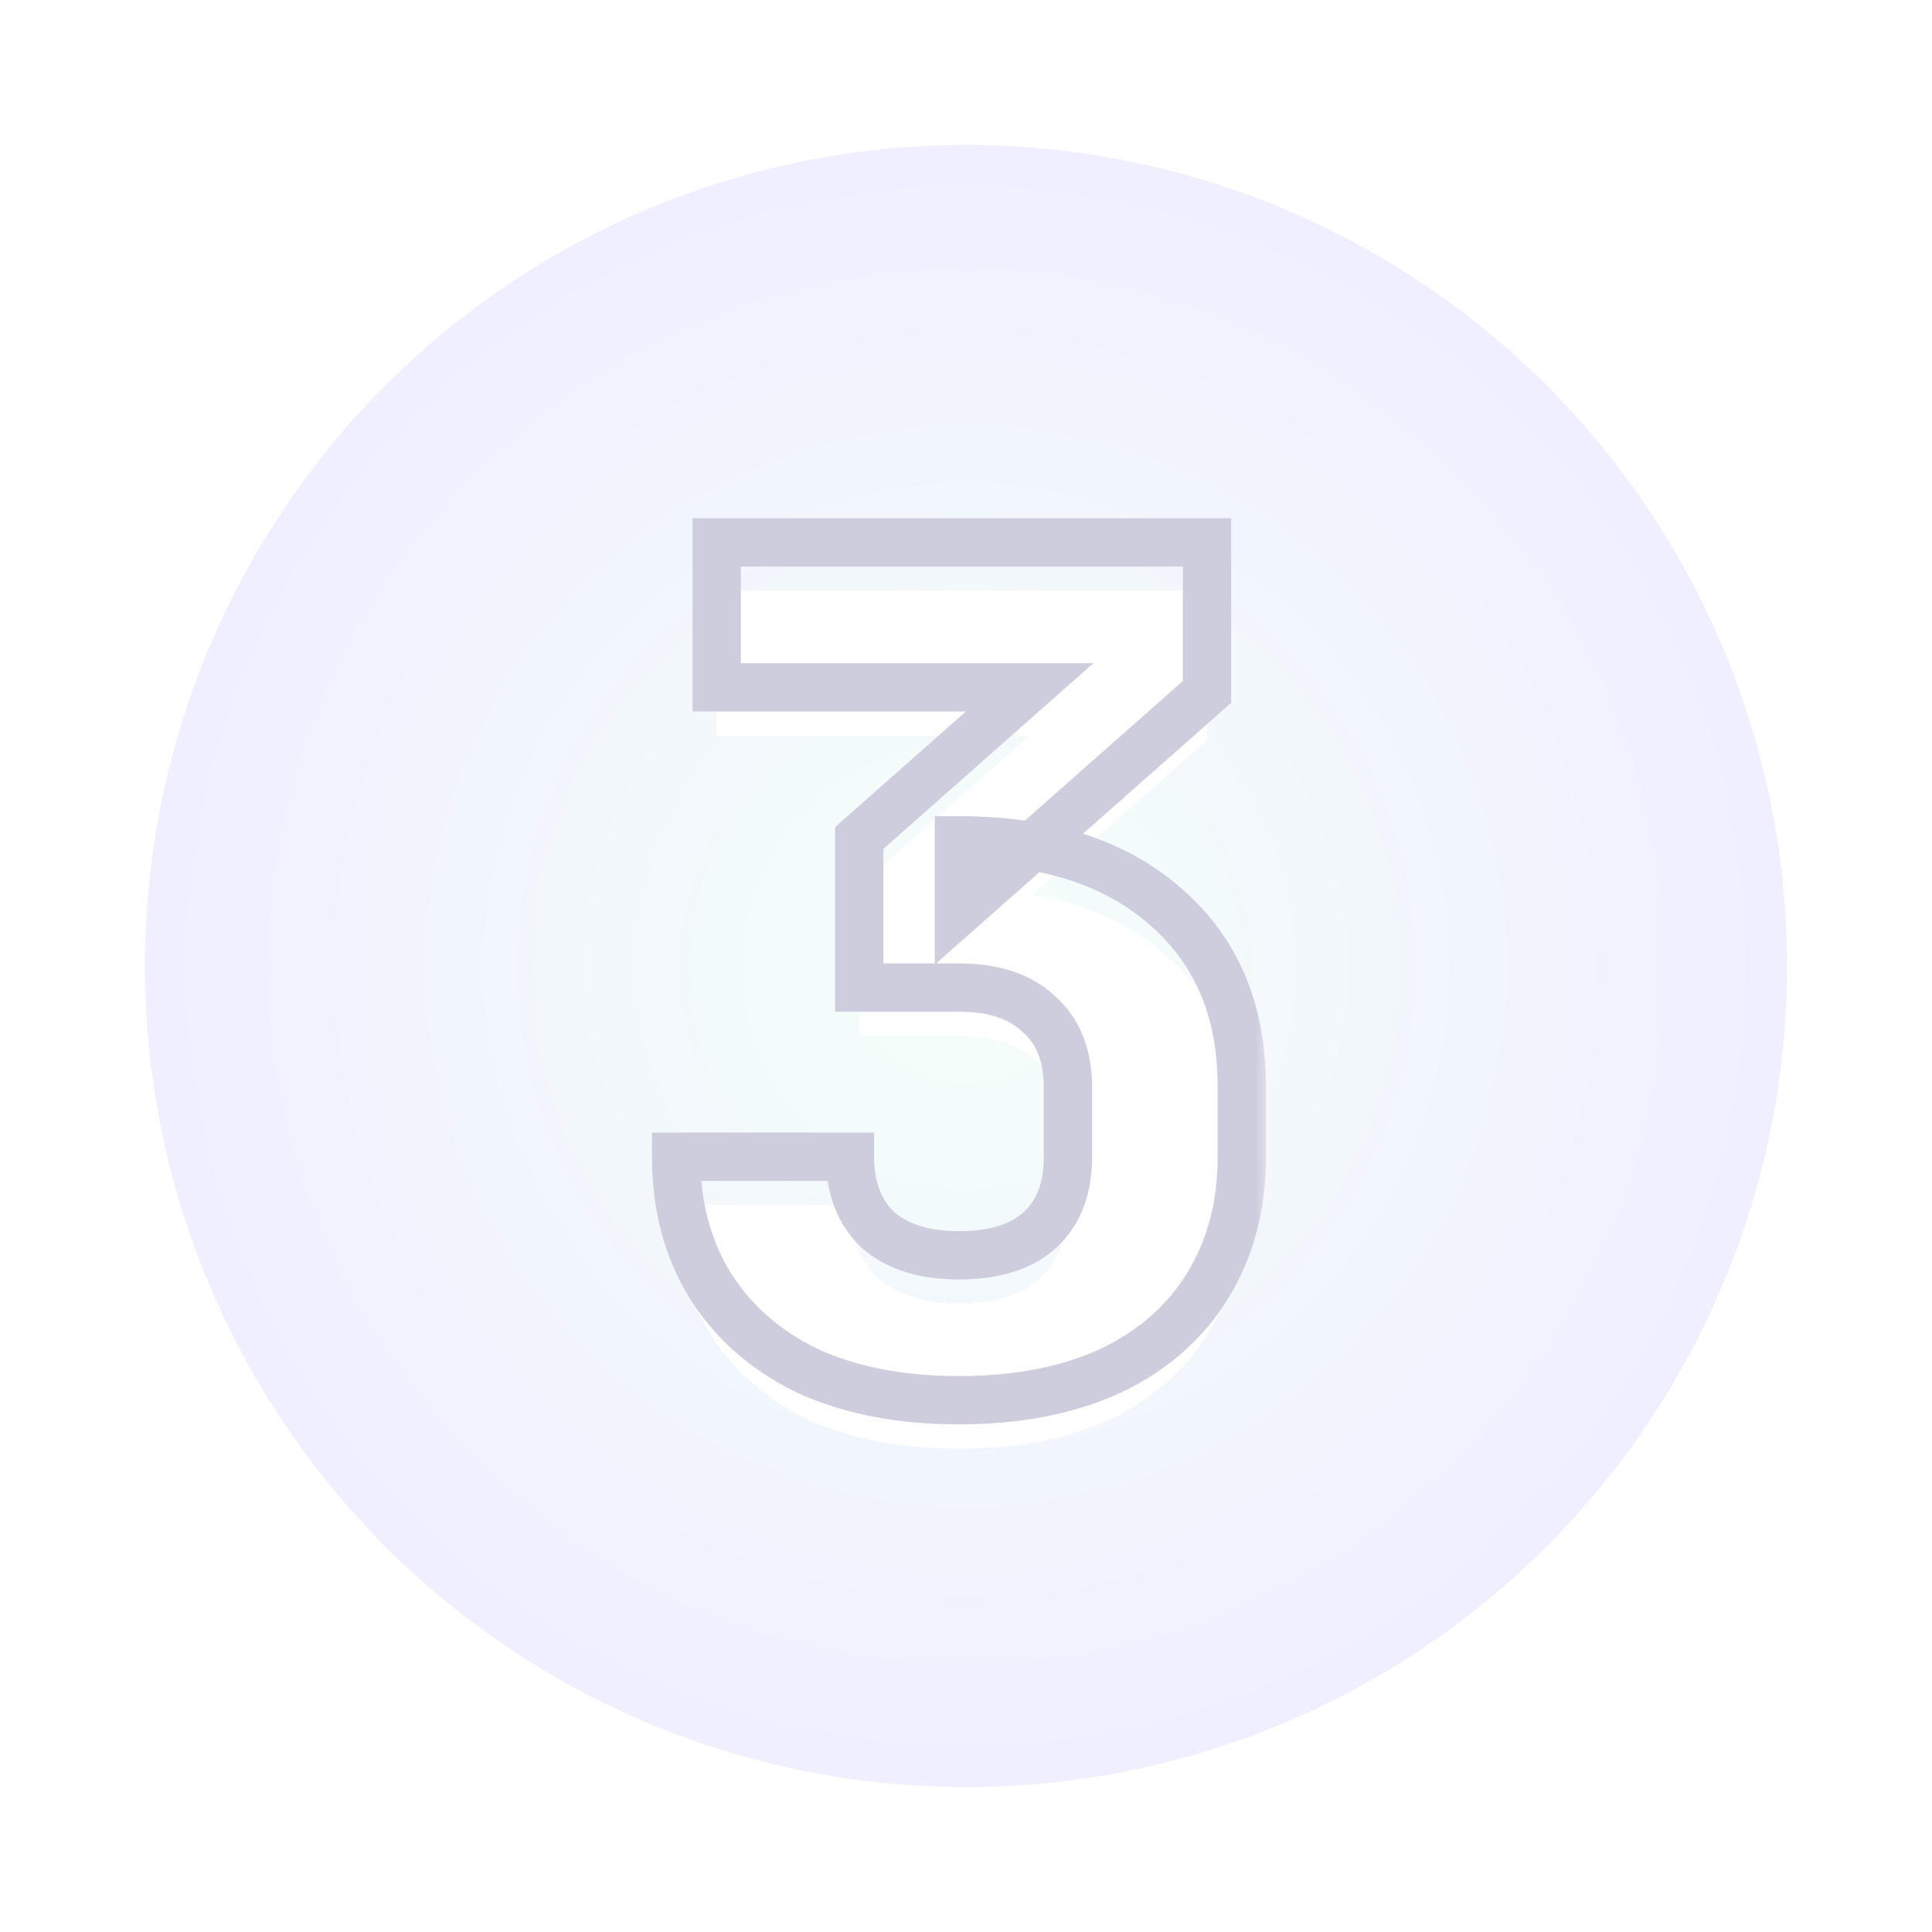
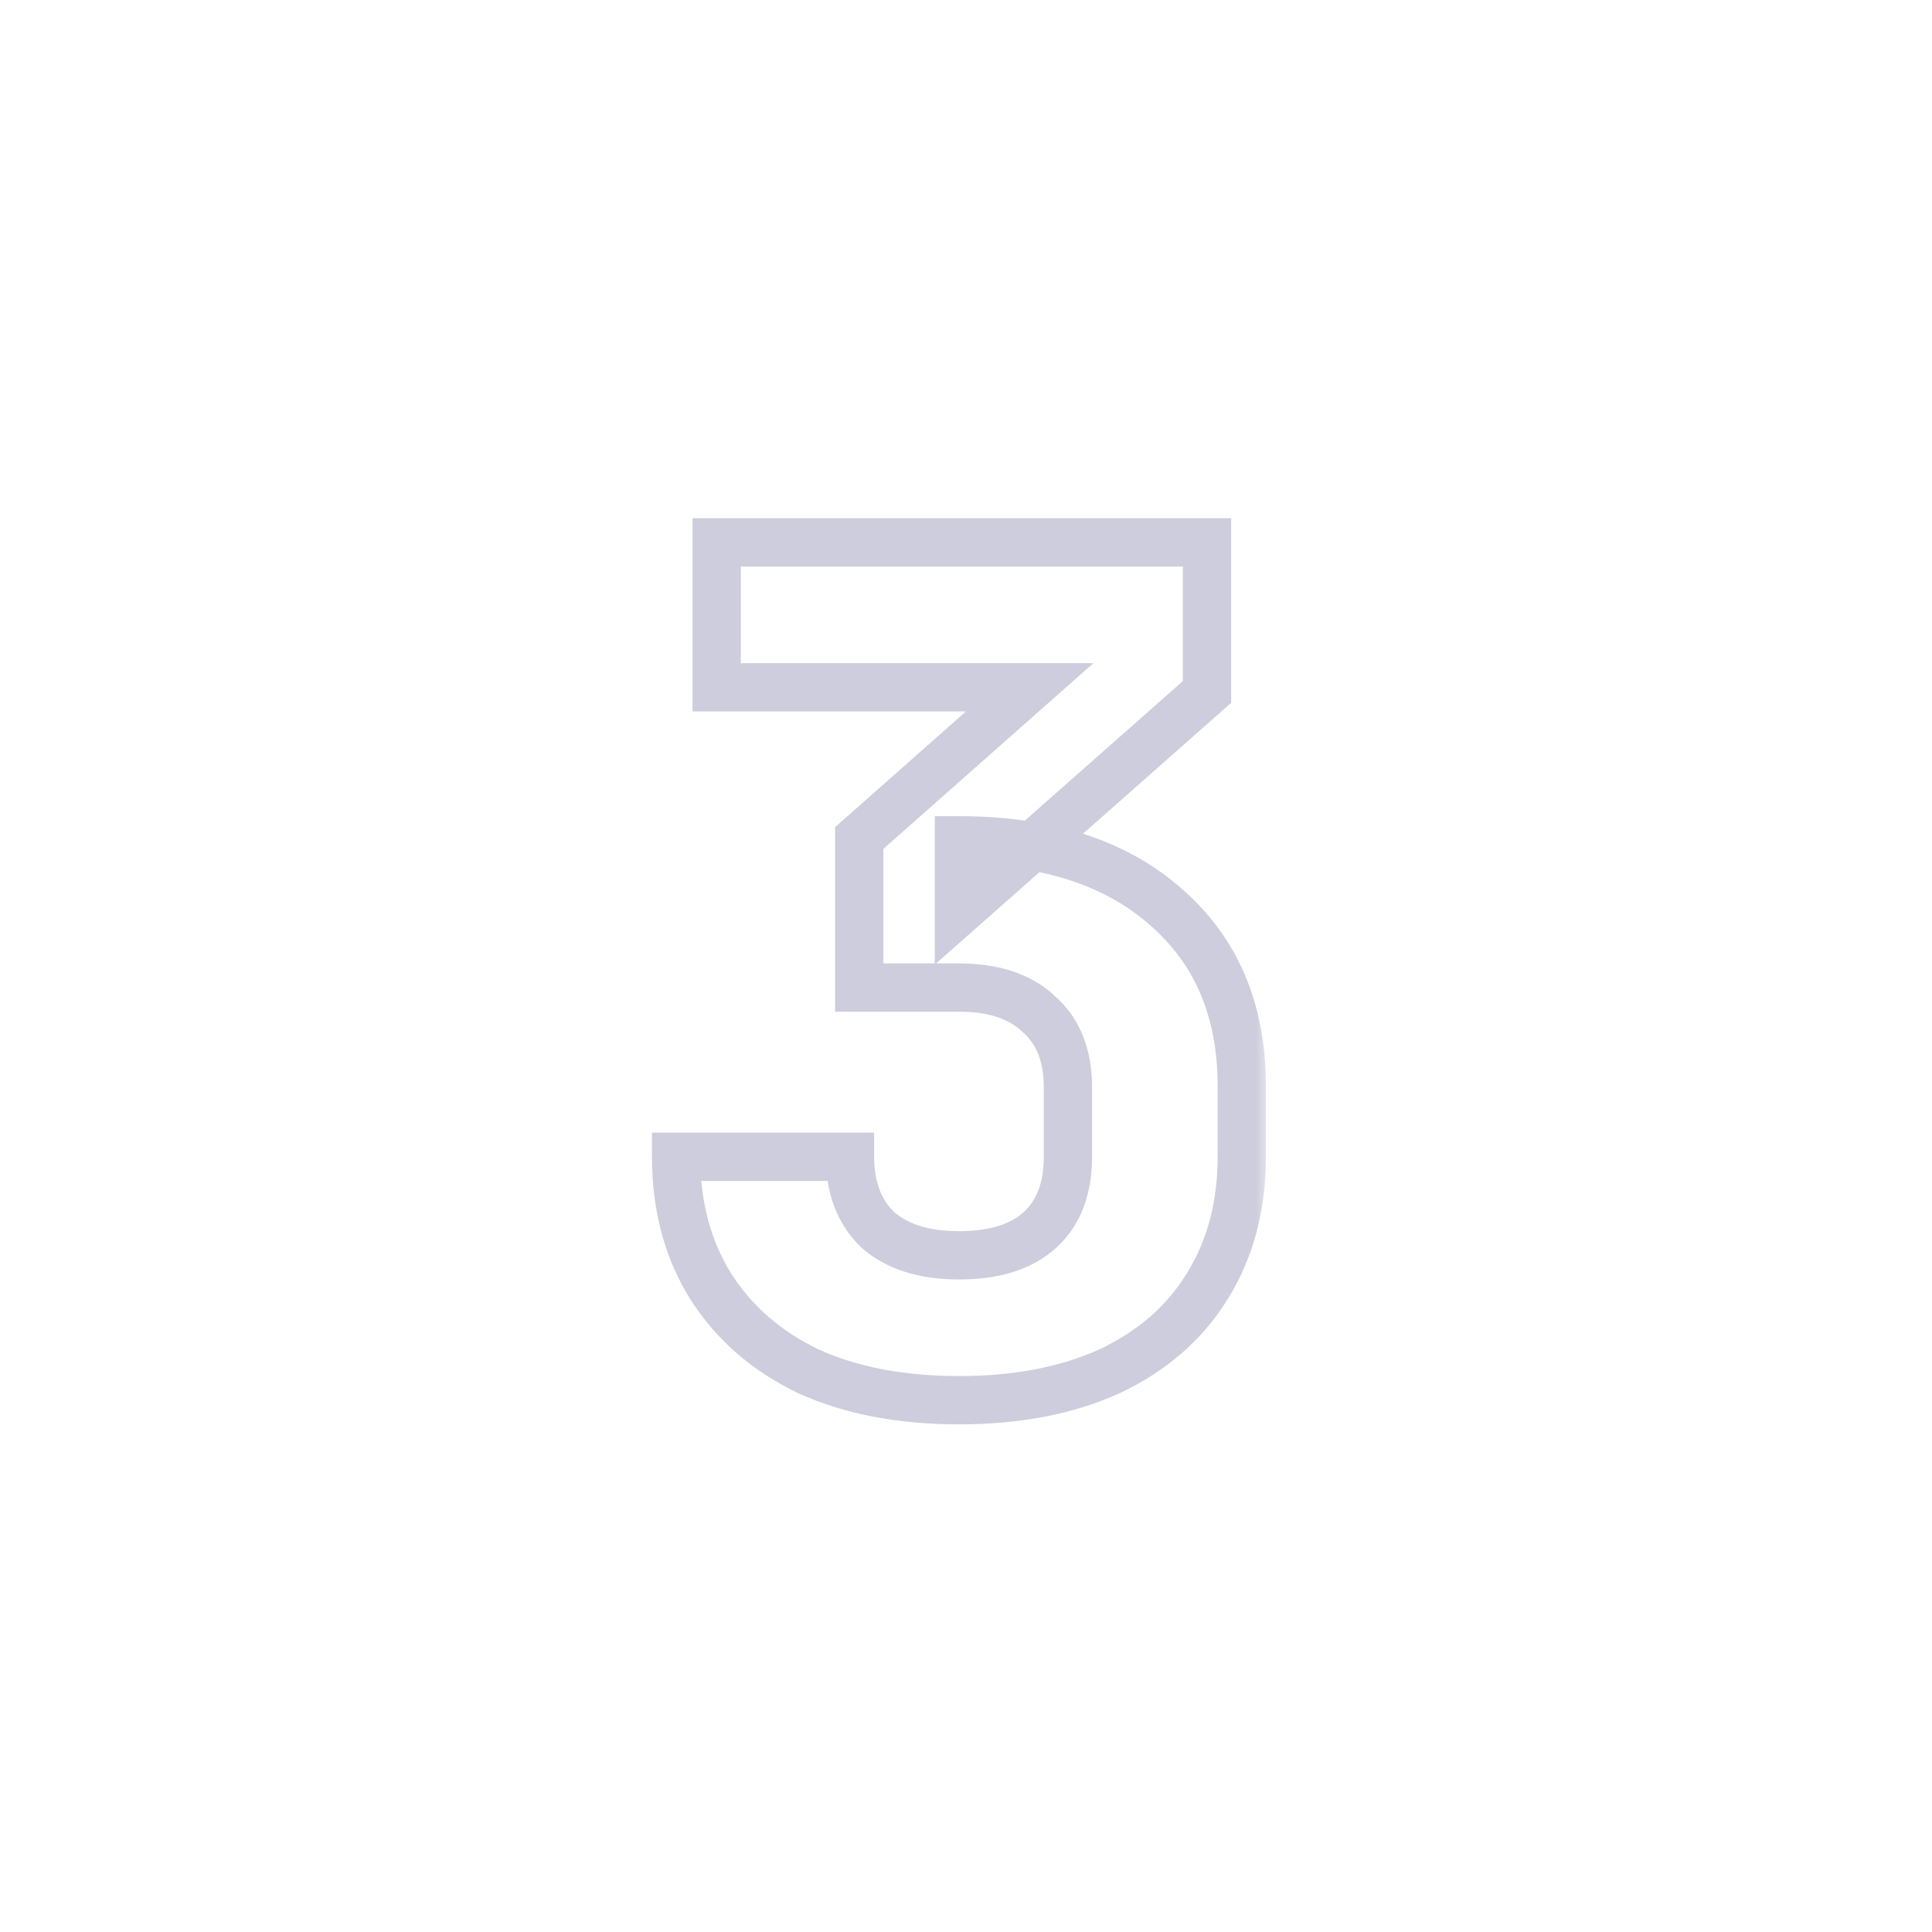
<svg xmlns="http://www.w3.org/2000/svg" width="80" height="80" viewBox="0 0 80 80" fill="none">
  <g clip-path="url(#clip0_6691_3466)">
-     <rect width="80" height="80" fill="white" />
    <g opacity="0.5" filter="url(#filter0_f_6691_3466)">
-       <circle cx="40" cy="40" r="34" fill="url(#paint0_radial_6691_3466)" />
-     </g>
+       </g>
    <mask id="path-2-outside-1_6691_3466" maskUnits="userSpaceOnUse" x="26.5" y="20.5" width="26" height="39" fill="black">
      <rect fill="white" x="26.5" y="20.5" width="26" height="39" />
-       <path d="M39.708 57.98C37.308 57.98 35.228 57.58 33.468 56.78C31.74 55.948 30.396 54.78 29.436 53.276C28.476 51.74 27.996 49.948 27.996 47.9H35.196C35.196 49.18 35.58 50.188 36.348 50.924C37.148 51.628 38.268 51.98 39.708 51.98C41.18 51.98 42.3 51.628 43.068 50.924C43.836 50.22 44.22 49.212 44.22 47.9V45.02C44.22 43.708 43.82 42.7 43.02 41.996C42.252 41.26 41.148 40.892 39.708 40.892H35.58V34.7L42.636 28.46H29.676V22.46H49.98V28.652L39.708 37.724V34.796C43.324 34.796 46.172 35.708 48.252 37.532C50.364 39.356 51.42 41.836 51.42 44.972V47.9C51.42 49.948 50.94 51.74 49.98 53.276C49.052 54.78 47.708 55.948 45.948 56.78C44.188 57.58 42.108 57.98 39.708 57.98Z" />
    </mask>
    <g filter="url(#filter1_i_6691_3466)">
-       <path d="M39.708 57.98C37.308 57.98 35.228 57.58 33.468 56.78C31.74 55.948 30.396 54.78 29.436 53.276C28.476 51.74 27.996 49.948 27.996 47.9H35.196C35.196 49.18 35.58 50.188 36.348 50.924C37.148 51.628 38.268 51.98 39.708 51.98C41.18 51.98 42.3 51.628 43.068 50.924C43.836 50.22 44.22 49.212 44.22 47.9V45.02C44.22 43.708 43.82 42.7 43.02 41.996C42.252 41.26 41.148 40.892 39.708 40.892H35.58V34.7L42.636 28.46H29.676V22.46H49.98V28.652L39.708 37.724V34.796C43.324 34.796 46.172 35.708 48.252 37.532C50.364 39.356 51.42 41.836 51.42 44.972V47.9C51.42 49.948 50.94 51.74 49.98 53.276C49.052 54.78 47.708 55.948 45.948 56.78C44.188 57.58 42.108 57.98 39.708 57.98Z" fill="white" />
-     </g>
+       </g>
    <path d="M33.468 56.78L33.034 57.681L33.044 57.686L33.054 57.69L33.468 56.78ZM29.436 53.276L28.588 53.806L28.593 53.814L29.436 53.276ZM27.996 47.9V46.9H26.996V47.9H27.996ZM35.196 47.9H36.196V46.9H35.196V47.9ZM36.348 50.924L35.656 51.646L35.671 51.661L35.687 51.675L36.348 50.924ZM43.068 50.924L43.744 51.661L43.744 51.661L43.068 50.924ZM43.02 41.996L42.328 42.718L42.343 42.733L42.359 42.747L43.02 41.996ZM35.58 40.892H34.58V41.892H35.58V40.892ZM35.58 34.7L34.917 33.951L34.58 34.249V34.7H35.58ZM42.636 28.46L43.298 29.209L45.276 27.46H42.636V28.46ZM29.676 28.46H28.676V29.46H29.676V28.46ZM29.676 22.46V21.46H28.676V22.46H29.676ZM49.98 22.46H50.98V21.46H49.98V22.46ZM49.98 28.652L50.642 29.401L50.98 29.103V28.652H49.98ZM39.708 37.724H38.708V39.941L40.37 38.474L39.708 37.724ZM39.708 34.796V33.796H38.708V34.796H39.708ZM48.252 37.532L47.593 38.284L47.598 38.289L48.252 37.532ZM49.98 53.276L49.132 52.746L49.129 52.751L49.98 53.276ZM45.948 56.78L46.362 57.69L46.369 57.687L46.375 57.684L45.948 56.78ZM39.708 57.98V56.98C37.417 56.98 35.484 56.598 33.882 55.87L33.468 56.78L33.054 57.69C34.972 58.562 37.199 58.98 39.708 58.98V57.98ZM33.468 56.78L33.902 55.879C32.328 55.121 31.131 54.074 30.279 52.738L29.436 53.276L28.593 53.814C29.661 55.486 31.152 56.775 33.034 57.681L33.468 56.78ZM29.436 53.276L30.284 52.746C29.436 51.389 28.996 49.786 28.996 47.9H27.996H26.996C26.996 50.11 27.516 52.091 28.588 53.806L29.436 53.276ZM27.996 47.9V48.9H35.196V47.9V46.9H27.996V47.9ZM35.196 47.9H34.196C34.196 49.393 34.652 50.684 35.656 51.646L36.348 50.924L37.04 50.202C36.508 49.692 36.196 48.967 36.196 47.9H35.196ZM36.348 50.924L35.687 51.675C36.726 52.588 38.111 52.98 39.708 52.98V51.98V50.98C38.425 50.98 37.57 50.668 37.009 50.173L36.348 50.924ZM39.708 51.98V52.98C41.327 52.98 42.727 52.593 43.744 51.661L43.068 50.924L42.392 50.187C41.873 50.663 41.033 50.98 39.708 50.98V51.98ZM43.068 50.924L43.744 51.661C44.769 50.721 45.22 49.415 45.22 47.9H44.22H43.22C43.22 49.009 42.903 49.719 42.392 50.187L43.068 50.924ZM44.22 47.9H45.22V45.02H44.22H43.22V47.9H44.22ZM44.22 45.02H45.22C45.22 43.493 44.745 42.182 43.681 41.245L43.02 41.996L42.359 42.747C42.895 43.218 43.22 43.923 43.22 45.02H44.22ZM43.02 41.996L43.712 41.274C42.7 40.304 41.313 39.892 39.708 39.892V40.892V41.892C40.983 41.892 41.804 42.216 42.328 42.718L43.02 41.996ZM39.708 40.892V39.892H35.58V40.892V41.892H39.708V40.892ZM35.58 40.892H36.58V34.7H35.58H34.58V40.892H35.58ZM35.58 34.7L36.242 35.449L43.298 29.209L42.636 28.46L41.974 27.711L34.917 33.951L35.58 34.7ZM42.636 28.46V27.46H29.676V28.46V29.46H42.636V28.46ZM29.676 28.46H30.676V22.46H29.676H28.676V28.46H29.676ZM29.676 22.46V23.46H49.98V22.46V21.46H29.676V22.46ZM49.98 22.46H48.98V28.652H49.98H50.98V22.46H49.98ZM49.98 28.652L49.318 27.902L39.046 36.974L39.708 37.724L40.37 38.474L50.642 29.401L49.98 28.652ZM39.708 37.724H40.708V34.796H39.708H38.708V37.724H39.708ZM39.708 34.796V35.796C43.157 35.796 45.745 36.664 47.593 38.284L48.252 37.532L48.911 36.78C46.599 34.752 43.491 33.796 39.708 33.796V34.796ZM48.252 37.532L47.598 38.289C49.462 39.898 50.42 42.086 50.42 44.972H51.42H52.42C52.42 41.586 51.266 38.814 48.906 36.775L48.252 37.532ZM51.42 44.972H50.42V47.9H51.42H52.42V44.972H51.42ZM51.42 47.9H50.42C50.42 49.786 49.98 51.389 49.132 52.746L49.98 53.276L50.828 53.806C51.9 52.091 52.42 50.11 52.42 47.9H51.42ZM49.98 53.276L49.129 52.751C48.313 54.074 47.124 55.118 45.521 55.876L45.948 56.78L46.375 57.684C48.292 56.778 49.791 55.486 50.831 53.801L49.98 53.276ZM45.948 56.78L45.534 55.87C43.932 56.598 41.999 56.98 39.708 56.98V57.98V58.98C42.217 58.98 44.444 58.562 46.362 57.69L45.948 56.78Z" fill="#CDCDDD" mask="url(#path-2-outside-1_6691_3466)" />
  </g>
  <defs>
    <filter id="filter0_f_6691_3466" x="-18" y="-18" width="116" height="116" filterUnits="userSpaceOnUse" color-interpolation-filters="sRGB">
      <feFlood flood-opacity="0" result="BackgroundImageFix" />
      <feBlend mode="normal" in="SourceGraphic" in2="BackgroundImageFix" result="shape" />
      <feGaussianBlur stdDeviation="12" result="effect1_foregroundBlur_6691_3466" />
    </filter>
    <filter id="filter1_i_6691_3466" x="26.996" y="21.46" width="25.424" height="39.52" filterUnits="userSpaceOnUse" color-interpolation-filters="sRGB">
      <feFlood flood-opacity="0" result="BackgroundImageFix" />
      <feBlend mode="normal" in="SourceGraphic" in2="BackgroundImageFix" result="shape" />
      <feColorMatrix in="SourceAlpha" type="matrix" values="0 0 0 0 0 0 0 0 0 0 0 0 0 0 0 0 0 0 127 0" result="hardAlpha" />
      <feOffset dy="2" />
      <feGaussianBlur stdDeviation="1" />
      <feComposite in2="hardAlpha" operator="arithmetic" k2="-1" k3="1" />
      <feColorMatrix type="matrix" values="0 0 0 0 0.802 0 0 0 0 0.802 0 0 0 0 0.868 0 0 0 1 0" />
      <feBlend mode="normal" in2="shape" result="effect1_innerShadow_6691_3466" />
    </filter>
    <radialGradient id="paint0_radial_6691_3466" cx="0" cy="0" r="1" gradientUnits="userSpaceOnUse" gradientTransform="translate(40 40) scale(34)">
      <stop stop-color="#EBFFF5" />
      <stop offset="1" stop-color="#E0E0FF" />
    </radialGradient>
    <clipPath id="clip0_6691_3466">
      <rect width="80" height="80" fill="white" />
    </clipPath>
  </defs>
</svg>